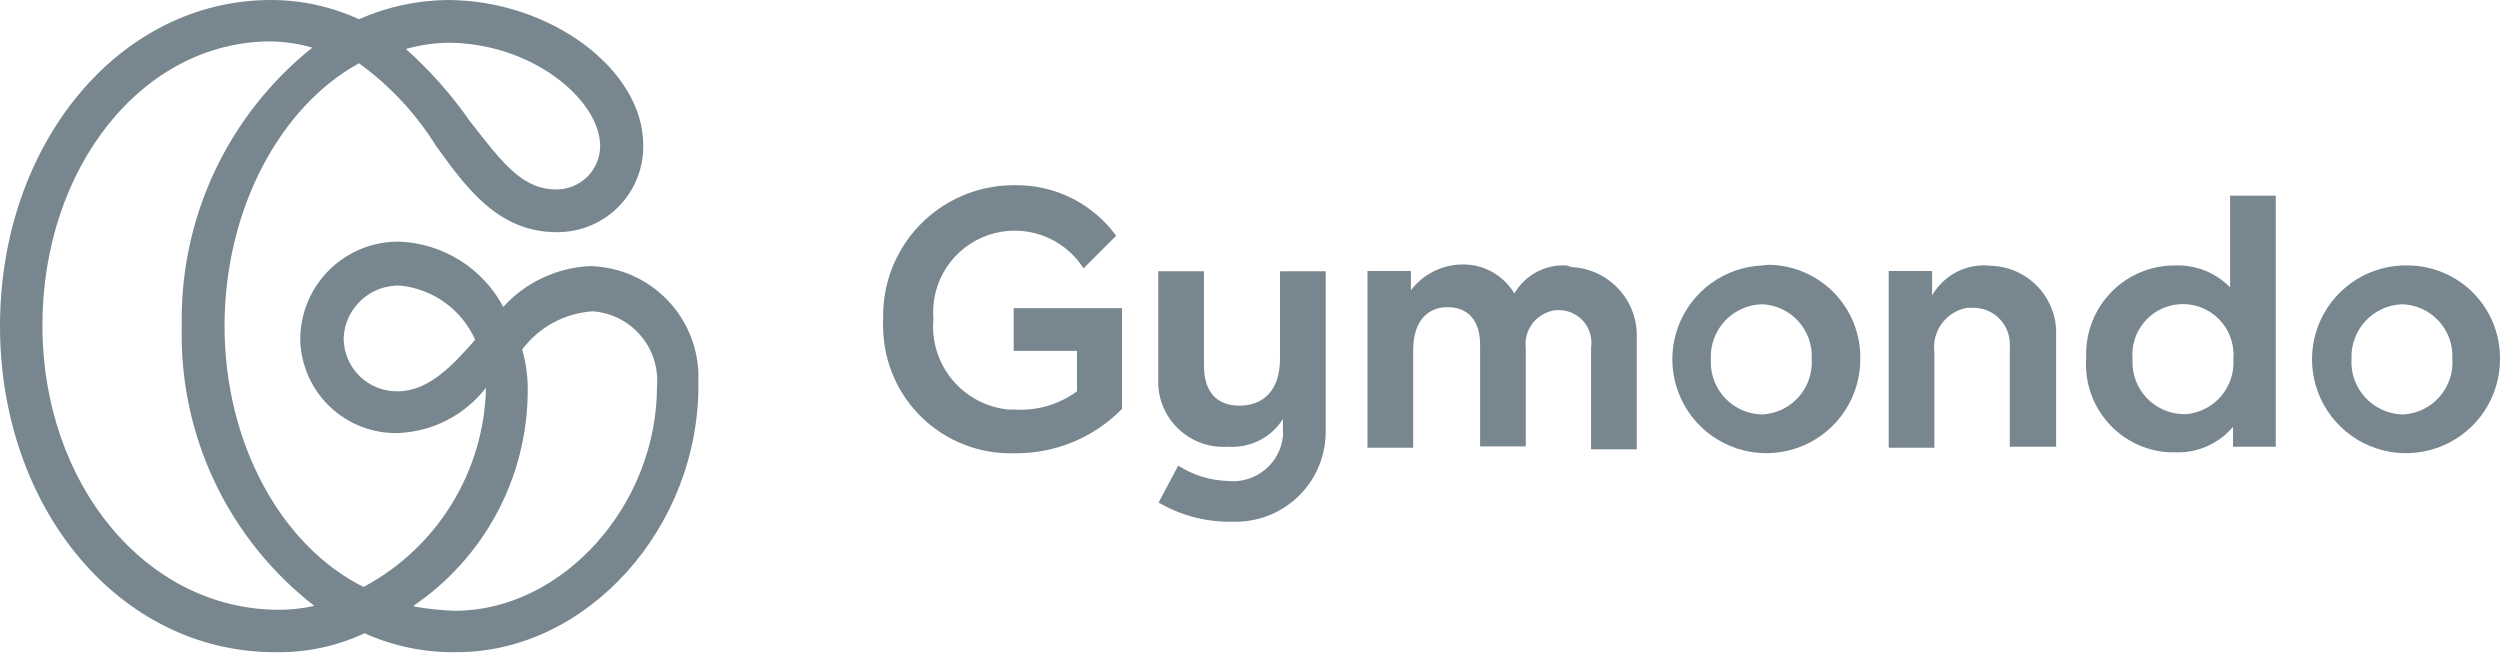
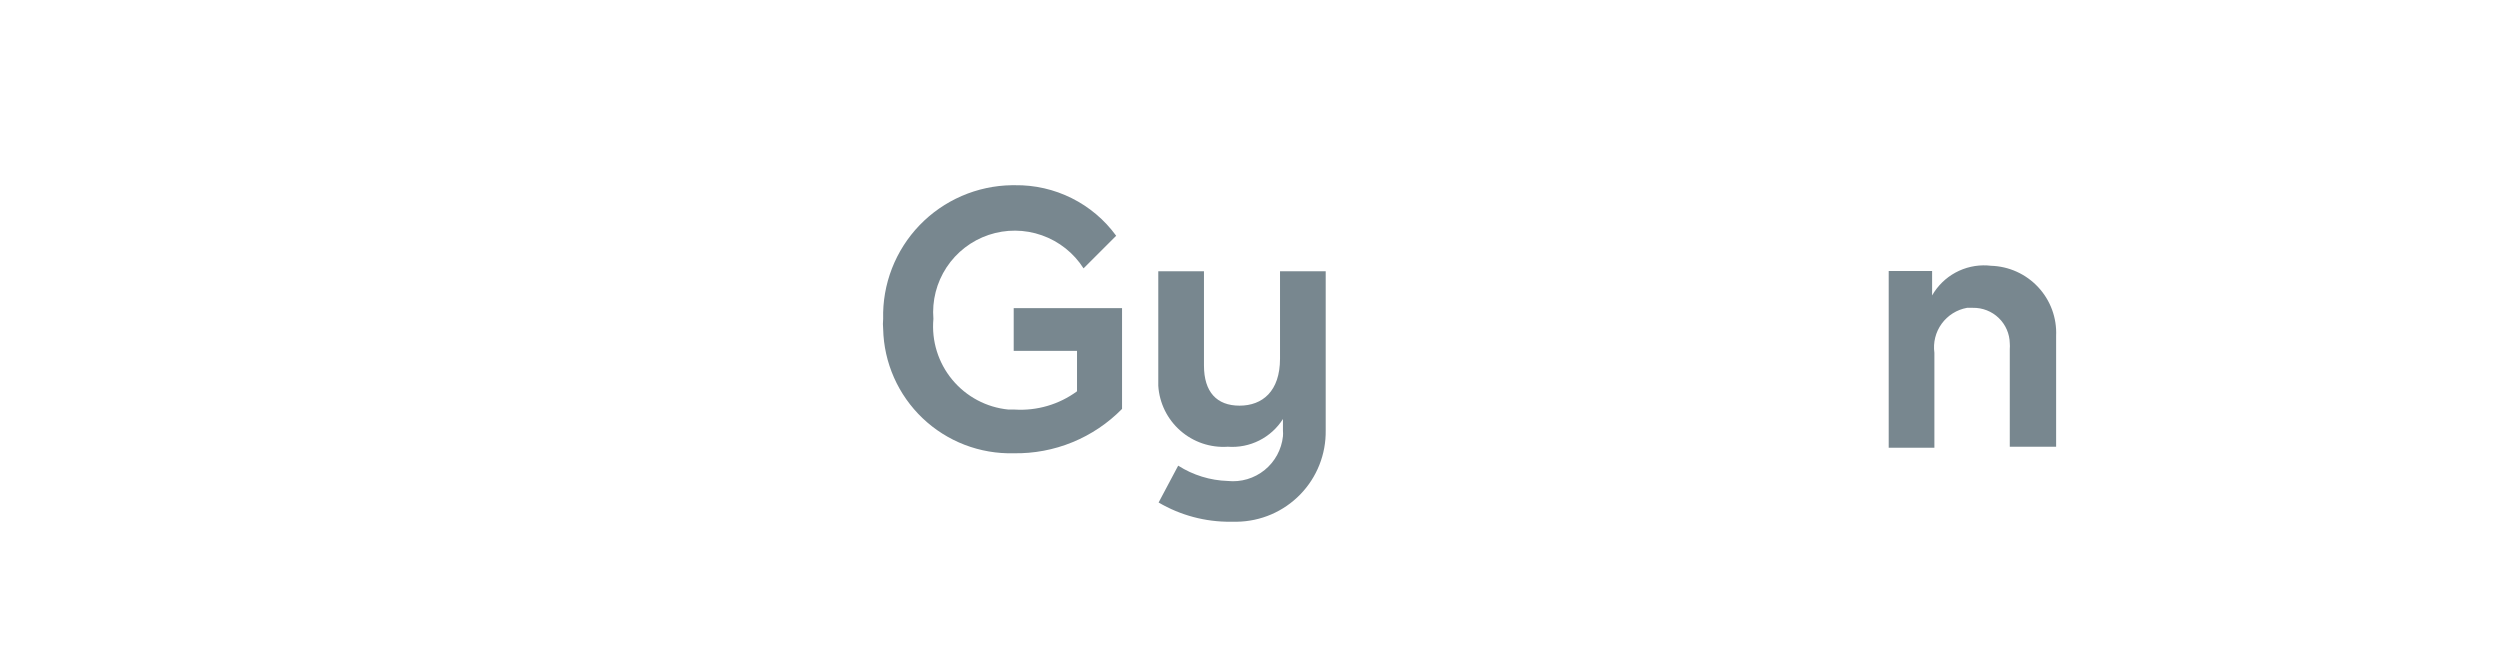
<svg xmlns="http://www.w3.org/2000/svg" width="160" height="42" viewBox="0 0 160 42" fill="none">
  <path d="M64.877 29.009C63.805 29.036 62.739 28.852 61.738 28.468C60.738 28.083 59.823 27.504 59.047 26.766C58.271 26.027 57.648 25.142 57.215 24.163C56.782 23.183 56.546 22.128 56.522 21.057C56.501 20.842 56.501 20.625 56.522 20.41C56.494 19.307 56.685 18.209 57.085 17.18C57.485 16.152 58.084 15.212 58.85 14.416C59.615 13.621 60.531 12.985 61.544 12.545C62.557 12.105 63.647 11.87 64.751 11.854H64.96C66.22 11.836 67.465 12.121 68.592 12.684C69.719 13.246 70.694 14.071 71.435 15.089L69.347 17.175C68.72 16.192 67.781 15.447 66.68 15.059C65.58 14.671 64.381 14.662 63.275 15.034C62.169 15.407 61.22 16.138 60.578 17.113C59.938 18.087 59.642 19.248 59.738 20.41C59.61 21.815 60.044 23.214 60.944 24.3C61.843 25.387 63.137 26.075 64.542 26.212H64.939C66.365 26.301 67.777 25.888 68.929 25.043V22.456H64.877V19.722H71.811V26.17C70.909 27.089 69.829 27.815 68.636 28.303C67.444 28.791 66.165 29.031 64.877 29.009V29.009Z" fill="#78878F" />
-   <path d="M100.261 16.988C99.592 16.948 98.925 17.095 98.335 17.412C97.745 17.729 97.255 18.203 96.919 18.783C96.578 18.209 96.091 17.735 95.508 17.409C94.925 17.083 94.266 16.916 93.598 16.925C92.958 16.929 92.328 17.08 91.756 17.366C91.183 17.652 90.685 18.065 90.298 18.574V17.343H87.519V28.654H90.444V22.393C90.444 20.661 91.279 19.659 92.637 19.659C93.995 19.659 94.726 20.556 94.726 22.059V28.57H97.65V22.309C97.612 22.018 97.633 21.722 97.712 21.439C97.791 21.157 97.927 20.892 98.11 20.663C98.293 20.433 98.52 20.242 98.779 20.102C99.037 19.962 99.321 19.875 99.614 19.847H99.739C100.042 19.843 100.341 19.906 100.618 20.03C100.894 20.154 101.14 20.336 101.339 20.564C101.537 20.793 101.684 21.061 101.768 21.352C101.853 21.642 101.873 21.948 101.828 22.247V28.758H104.752V21.663C104.803 20.503 104.392 19.371 103.609 18.515C102.826 17.658 101.734 17.146 100.574 17.092L100.261 16.988Z" fill="#78878F" />
-   <path d="M112.793 16.988C111.614 17.037 110.474 17.432 109.518 18.123C108.561 18.815 107.83 19.772 107.414 20.876C106.998 21.98 106.916 23.182 107.18 24.332C107.443 25.482 108.039 26.529 108.893 27.343C109.748 28.157 110.823 28.702 111.985 28.91C113.147 29.117 114.345 28.979 115.429 28.511C116.513 28.043 117.435 27.267 118.081 26.279C118.726 25.292 119.067 24.136 119.059 22.956C119.071 22.175 118.927 21.398 118.636 20.672C118.346 19.946 117.914 19.285 117.367 18.726C116.819 18.168 116.166 17.723 115.446 17.417C114.726 17.112 113.952 16.951 113.169 16.946L112.793 16.988ZM112.793 26.525C112.351 26.52 111.914 26.427 111.508 26.251C111.101 26.076 110.734 25.821 110.427 25.503C110.12 25.185 109.879 24.808 109.719 24.396C109.559 23.984 109.482 23.544 109.493 23.102V22.956C109.476 22.51 109.549 22.065 109.706 21.647C109.864 21.229 110.103 20.846 110.411 20.521C110.718 20.197 111.087 19.937 111.496 19.757C111.905 19.576 112.346 19.479 112.793 19.471V19.471C113.23 19.493 113.657 19.6 114.052 19.787C114.447 19.974 114.801 20.236 115.094 20.56C115.387 20.884 115.613 21.262 115.76 21.673C115.906 22.084 115.97 22.521 115.947 22.956V22.956C115.978 23.398 115.921 23.842 115.779 24.262C115.637 24.682 115.412 25.069 115.119 25.401C114.825 25.733 114.468 26.004 114.069 26.197C113.67 26.39 113.236 26.501 112.793 26.525Z" fill="#78878F" />
-   <path d="M153.734 16.988C152.556 17.037 151.418 17.431 150.463 18.12C149.507 18.81 148.775 19.765 148.358 20.866C147.941 21.968 147.857 23.168 148.116 24.317C148.376 25.466 148.968 26.513 149.818 27.329C150.669 28.145 151.74 28.693 152.9 28.905C154.06 29.117 155.256 28.985 156.341 28.523C157.425 28.062 158.35 27.292 159.001 26.31C159.652 25.328 159.999 24.176 160 22.998C160.011 22.216 159.867 21.44 159.577 20.714C159.286 19.988 158.855 19.327 158.307 18.768C157.76 18.209 157.107 17.764 156.386 17.459C155.666 17.153 154.892 16.993 154.11 16.988H153.734ZM153.734 26.525C153.285 26.509 152.843 26.404 152.436 26.215C152.028 26.025 151.663 25.756 151.361 25.424C151.059 25.091 150.827 24.701 150.678 24.278C150.53 23.854 150.468 23.405 150.496 22.956C150.479 22.515 150.55 22.075 150.704 21.661C150.857 21.247 151.091 20.867 151.392 20.543C151.692 20.22 152.054 19.958 152.456 19.774C152.858 19.59 153.292 19.487 153.734 19.471V19.471C154.175 19.485 154.61 19.586 155.012 19.769C155.414 19.952 155.776 20.214 156.075 20.538C156.375 20.863 156.606 21.244 156.757 21.659C156.907 22.075 156.973 22.515 156.95 22.956V22.956C156.982 23.395 156.926 23.836 156.786 24.253C156.646 24.67 156.426 25.055 156.137 25.387C155.847 25.719 155.495 25.99 155.101 26.185C154.707 26.381 154.277 26.496 153.838 26.525H153.734Z" fill="#78878F" />
  <path d="M127.185 16.988C126.476 16.949 125.771 17.108 125.147 17.447C124.524 17.786 124.007 18.292 123.655 18.908V17.343H120.877V28.654H123.801V22.581C123.71 21.924 123.876 21.258 124.265 20.721C124.655 20.184 125.237 19.818 125.89 19.701H126.266C126.57 19.695 126.873 19.75 127.156 19.861C127.44 19.972 127.699 20.138 127.918 20.35C128.137 20.561 128.312 20.813 128.434 21.092C128.555 21.371 128.621 21.671 128.626 21.976C128.636 22.094 128.636 22.212 128.626 22.33V28.591H131.592V21.495C131.617 20.926 131.529 20.357 131.332 19.821C131.135 19.286 130.833 18.795 130.444 18.378C130.055 17.96 129.587 17.624 129.067 17.389C128.547 17.154 127.985 17.025 127.415 17.009L127.185 16.988Z" fill="#78878F" />
-   <path d="M142.725 18.386C142.269 17.923 141.722 17.56 141.118 17.319C140.514 17.078 139.866 16.966 139.216 16.988C138.469 16.982 137.729 17.125 137.037 17.406C136.346 17.688 135.717 18.104 135.187 18.63C134.657 19.155 134.236 19.78 133.949 20.469C133.662 21.158 133.514 21.897 133.514 22.643V22.956C133.417 24.445 133.914 25.911 134.896 27.034C135.879 28.157 137.267 28.844 138.757 28.946H139.133C139.846 28.985 140.559 28.859 141.215 28.576C141.871 28.294 142.452 27.863 142.913 27.318V28.591H145.65V12.522H142.725V18.386ZM139.697 26.504C139.261 26.491 138.831 26.392 138.433 26.212C138.036 26.033 137.677 25.777 137.378 25.459C137.08 25.141 136.847 24.768 136.692 24.36C136.538 23.952 136.466 23.517 136.48 23.082V22.956C136.446 22.533 136.495 22.107 136.626 21.703C136.756 21.298 136.965 20.924 137.241 20.6C137.516 20.276 137.853 20.01 138.231 19.817C138.609 19.623 139.022 19.506 139.446 19.471C139.87 19.437 140.296 19.486 140.701 19.617C141.106 19.747 141.481 19.956 141.804 20.231C142.128 20.506 142.395 20.843 142.589 21.221C142.783 21.599 142.9 22.011 142.934 22.435C142.956 22.608 142.956 22.783 142.934 22.956C142.998 23.82 142.722 24.675 142.164 25.338C141.606 26.001 140.81 26.419 139.947 26.504H139.697Z" fill="#78878F" />
  <path d="M84.845 27.548C84.856 28.304 84.718 29.055 84.439 29.758C84.159 30.461 83.744 31.102 83.216 31.645C82.688 32.188 82.059 32.621 81.364 32.921C80.668 33.22 79.921 33.38 79.164 33.391H78.767C77.145 33.407 75.549 32.981 74.151 32.16L75.404 29.802C76.355 30.408 77.452 30.747 78.579 30.782C79.426 30.87 80.274 30.618 80.936 30.082C81.597 29.546 82.019 28.77 82.109 27.923C82.119 27.805 82.119 27.686 82.109 27.569V26.817C81.736 27.404 81.211 27.88 80.59 28.192C79.968 28.505 79.273 28.642 78.579 28.591C78.03 28.628 77.479 28.556 76.958 28.38C76.437 28.203 75.956 27.926 75.543 27.563C75.13 27.201 74.792 26.76 74.549 26.267C74.307 25.773 74.164 25.237 74.13 24.689C74.13 24.48 74.13 24.25 74.13 24.021V17.363H77.054V23.395C77.054 25.085 77.869 25.962 79.331 25.962C80.793 25.962 81.921 25.043 81.921 22.956V17.363H84.845V27.673" fill="#78878F" />
-   <path d="M29.243 41.739C27.207 41.777 25.188 41.364 23.331 40.529C21.535 41.365 19.57 41.779 17.587 41.739C7.645 41.739 0 32.535 0 20.869C0 9.203 7.624 6.77631e-08 17.337 6.77631e-08C19.283 -0 21.207 0.42 22.976 1.231C24.759 0.439 26.686 0.02 28.637 6.77631e-08C35.175 6.77631e-08 41.169 4.424 41.169 9.287C41.181 10.008 41.049 10.724 40.783 11.394C40.518 12.064 40.122 12.675 39.62 13.193C39.117 13.71 38.518 14.124 37.856 14.409C37.193 14.695 36.481 14.848 35.76 14.859H35.634C31.916 14.859 29.89 12.083 27.927 9.37C26.639 7.291 24.957 5.484 22.976 4.049C17.922 6.824 14.371 13.398 14.371 20.869C14.371 28.341 17.984 34.935 23.269 37.565C25.589 36.325 27.538 34.491 28.914 32.25C30.291 30.009 31.046 27.442 31.102 24.814C30.435 25.679 29.586 26.388 28.615 26.889C27.644 27.39 26.575 27.672 25.483 27.715C23.867 27.754 22.3 27.153 21.127 26.042C19.952 24.932 19.266 23.402 19.217 21.788V21.621C19.23 20.799 19.406 19.987 19.733 19.233C20.061 18.478 20.534 17.796 21.126 17.224C21.717 16.652 22.416 16.203 23.181 15.901C23.947 15.599 24.764 15.45 25.587 15.464V15.464C26.959 15.525 28.291 15.941 29.452 16.674C30.613 17.405 31.564 18.427 32.209 19.638C33.636 18.072 35.626 17.134 37.744 17.029C38.677 17.049 39.596 17.251 40.451 17.625C41.305 17.999 42.077 18.538 42.723 19.211C43.369 19.883 43.876 20.676 44.215 21.544C44.554 22.413 44.719 23.339 44.7 24.271C44.69 24.361 44.69 24.452 44.7 24.543C44.762 33.746 37.598 41.739 29.243 41.739ZM26.506 38.817C27.369 38.971 28.242 39.061 29.117 39.089C35.989 39.089 42.047 32.348 42.047 24.73C42.145 23.561 41.777 22.399 41.022 21.5C40.266 20.601 39.186 20.036 38.016 19.93H37.869C36.996 19.994 36.146 20.245 35.378 20.667C34.611 21.088 33.943 21.67 33.42 22.372C33.674 23.253 33.794 24.168 33.775 25.085C33.756 27.782 33.083 30.435 31.813 32.816C30.543 35.196 28.715 37.234 26.485 38.755L26.506 38.817ZM17.337 2.65C9.149 2.65 2.715 10.685 2.715 20.828C2.715 30.97 9.337 39.026 17.859 39.026C18.618 39.025 19.374 38.941 20.115 38.776C17.395 36.665 15.209 33.944 13.736 30.834C12.263 27.723 11.543 24.31 11.634 20.869C11.564 17.457 12.281 14.075 13.73 10.984C15.179 7.893 17.321 5.177 19.989 3.047C19.126 2.8 18.235 2.667 17.337 2.65V2.65ZM25.692 18.282C25.231 18.256 24.769 18.322 24.334 18.475C23.898 18.628 23.497 18.866 23.154 19.174C22.811 19.483 22.531 19.855 22.332 20.272C22.134 20.688 22.019 21.139 21.995 21.6V21.704C22.003 22.151 22.099 22.592 22.278 23.001C22.456 23.411 22.714 23.781 23.036 24.091C23.358 24.402 23.738 24.645 24.154 24.808C24.57 24.972 25.015 25.052 25.462 25.043V25.043C27.446 25.043 28.992 23.353 30.412 21.746C29.991 20.803 29.33 19.987 28.494 19.379C27.658 18.771 26.678 18.393 25.65 18.282H25.692ZM25.901 3.068C27.476 4.46 28.879 6.037 30.078 7.763C32.167 10.435 33.42 12.125 35.613 12.125C36.349 12.125 37.054 11.836 37.578 11.321C38.102 10.805 38.401 10.105 38.412 9.37C38.412 6.386 34.047 2.734 28.637 2.734C27.718 2.757 26.805 2.897 25.922 3.151L25.901 3.068Z" fill="#78878F" />
</svg>